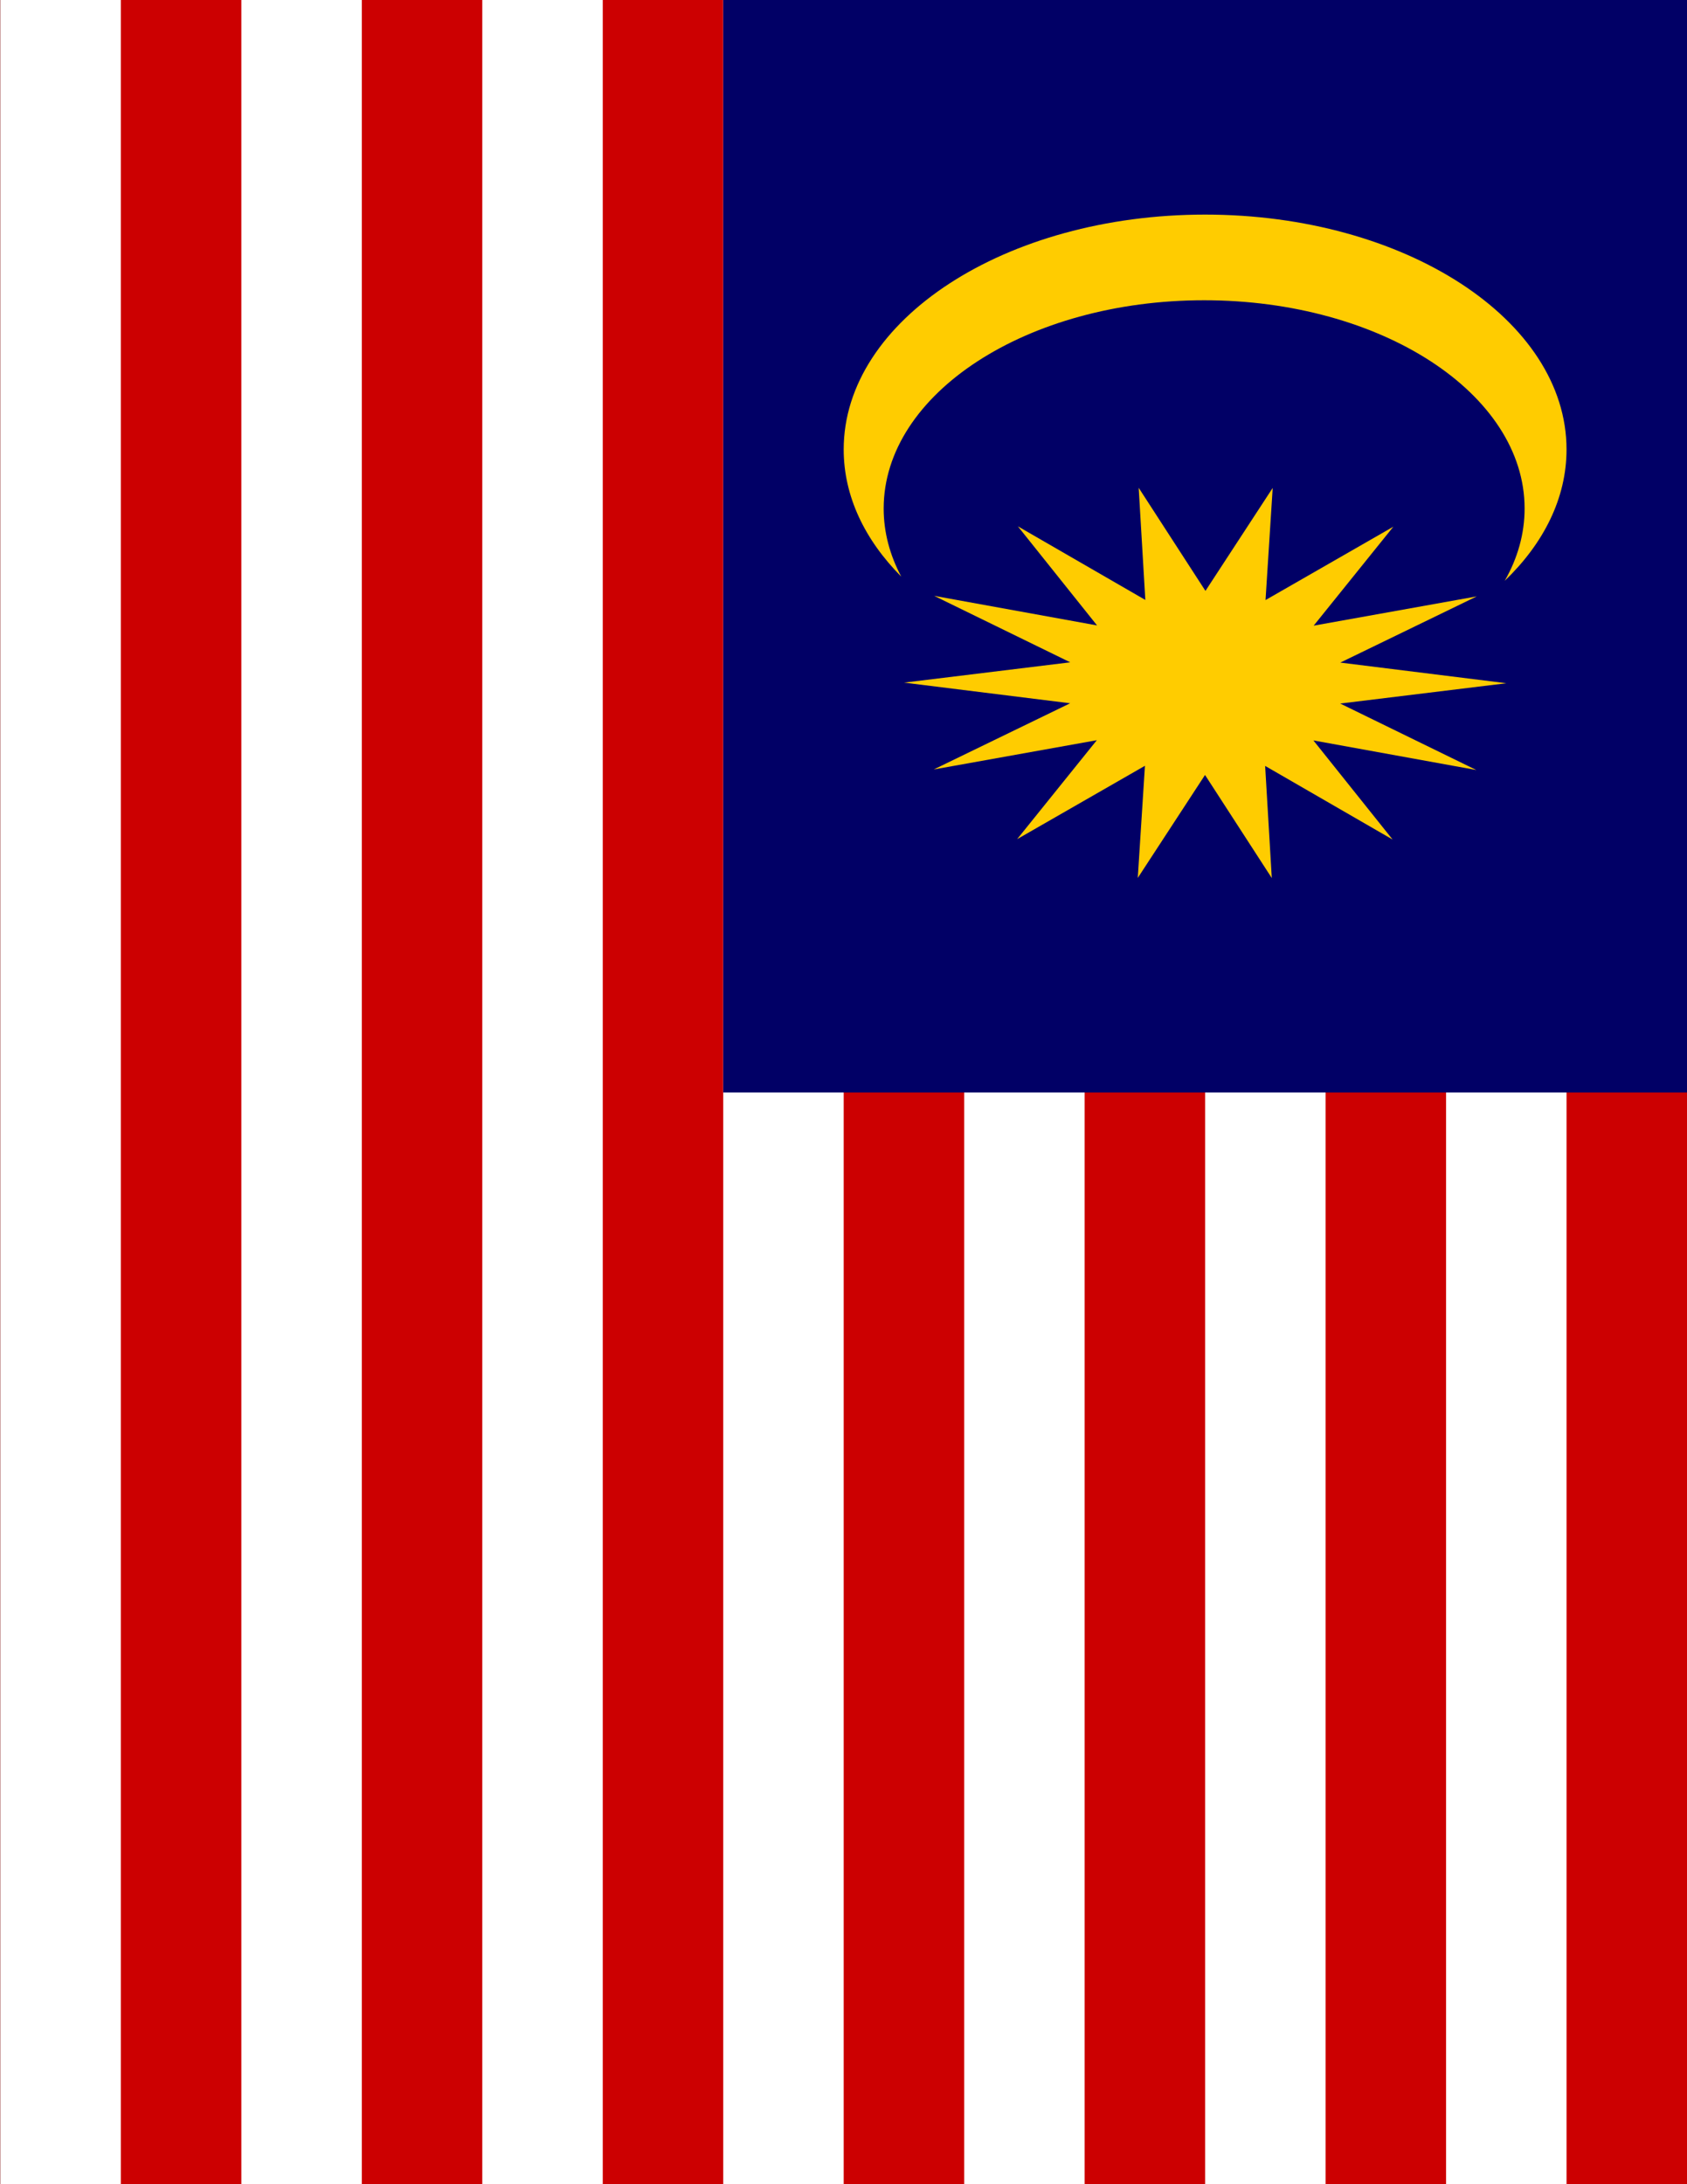
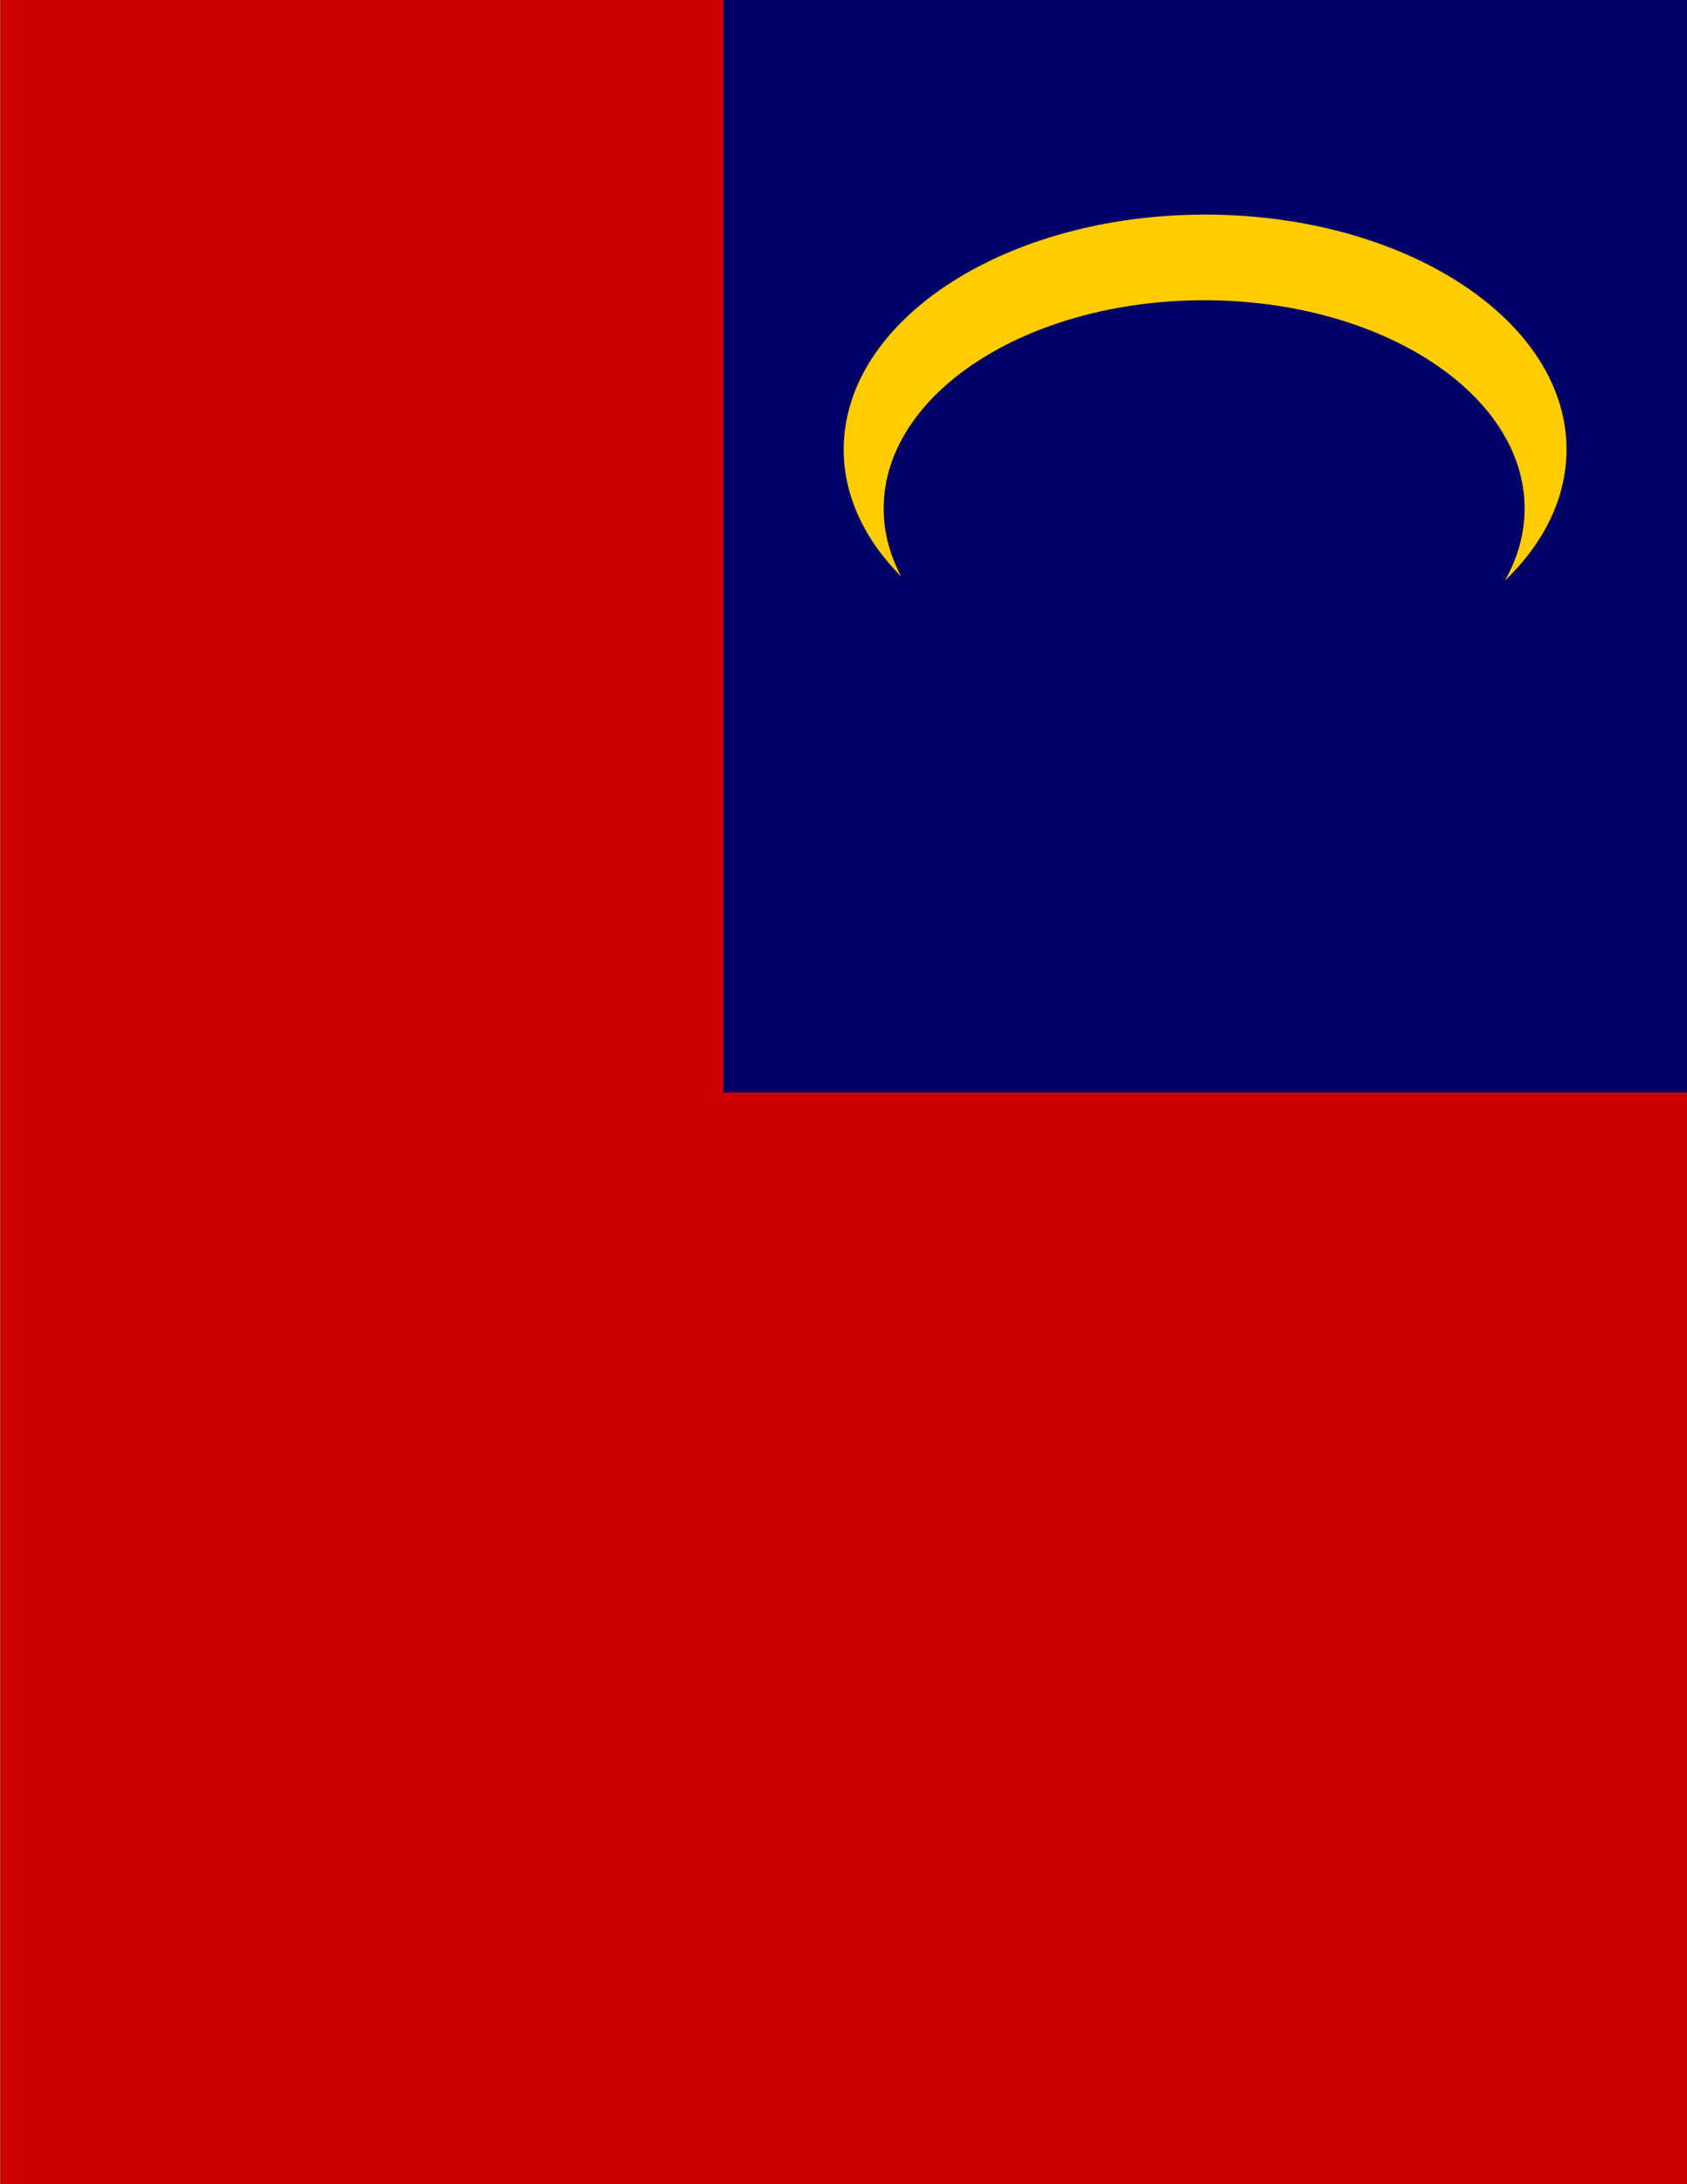
<svg xmlns="http://www.w3.org/2000/svg" xmlns:ns1="http://www.inkscape.org/namespaces/inkscape" xmlns:ns2="http://sodipodi.sourceforge.net/DTD/sodipodi-0.dtd" xmlns:xlink="http://www.w3.org/1999/xlink" version="1.1" width="850" height="1100" id="svg2" ns1:version="0.48.4 r9939" ns2:docname="malaysia_flag_full_page.svg">
  <rect width="100%" height="100%" fill="#808080" stroke="none" />
  <title id="title2993">malaysia flag full page</title>
  <ns2:namedview pagecolor="#ffffff" bordercolor="#666666" borderopacity="1" objecttolerance="10" gridtolerance="10" guidetolerance="10" ns1:pageopacity="0" ns1:pageshadow="2" ns1:window-width="1006" ns1:window-height="990" id="namedview16" showgrid="false" ns1:zoom="0.12071429" ns1:cx="-1024.7041" ns1:cy="549.99999" ns1:window-x="670" ns1:window-y="0" ns1:window-maximized="0" ns1:current-layer="svg2" fit-margin-top="0" fit-margin-left="0" fit-margin-right="0" fit-margin-bottom="0" />
  <defs id="defs17" />
  <g id="g2993" transform="matrix(0,0.393,-0.607,0,850,0)">
    <rect style="fill:#cc0001" id="red" y="0" x="0" height="1400" width="2800" />
-     <rect style="fill:#ffffff" id="white" y="1300" x="0" height="100" width="2800" />
    <use xlink:href="#white" height="1" width="1" y="0" x="0" id="use3035" transform="translate(0,-200)" />
    <use xlink:href="#white" height="1" width="1" y="0" x="0" id="use3038" transform="translate(0,-400)" />
    <use xlink:href="#white" height="1" width="1" y="0" x="0" id="use3062" transform="translate(0,-600)" />
    <use xlink:href="#white" height="1" width="1" y="0" x="0" id="use3064" transform="translate(0,-800)" />
    <use xlink:href="#white" height="1" width="1" y="0" x="0" id="use3066" transform="translate(0,-1000)" />
    <use xlink:href="#white" height="1" width="1" y="0" x="0" id="use3068" transform="translate(0,-1200)" />
    <rect style="fill:#010066" id="blue" y="0" x="0" height="800" width="1400" />
    <path style="fill:#ffcc00" id="path4945" ns1:connector-curvature="0" d="m 576,100 c -166.146,0 -301,134.406 -301,300 0,165.594 134.854,300 301,300 60.027,0 115.955,-17.564 162.927,-47.783 -27.353,9.439 -56.709,14.602 -87.271,14.602 -147.327,1e-5 -266.897,-119.172 -266.897,-266.01 0,-146.837 119.57,-266.01 266.897,-266.01 32.558,0 63.746,5.815 92.602,16.467 C 696.217,118.91 638.305,100 576,100 z" />
-     <path style="fill:#ffcc00" id="path4959" transform="matrix(1.274,0,0,1.242,-89.443,-29.478)" ns1:connector-curvature="0" d="m 914.286,471.429 -99.538,-53.251 29.43,108.983 -66.576,-91.165 -20.77,110.959 -20.428,-111.023 -66.857,90.959 29.766,-108.891 -99.701,52.943 74.065,-85.193 -112.799,4.441 103.694,-44.62 -103.555,-44.94 112.785,4.789 -73.801,-85.421 99.538,53.251 -29.43,-108.983 66.576,91.165 20.77,-110.959 20.428,111.023 66.857,-90.959 -29.766,108.891 99.701,-52.943 -74.065,85.193 112.799,-4.441 -103.694,44.62 103.555,44.94 -112.785,-4.789 z" />
  </g>
</svg>